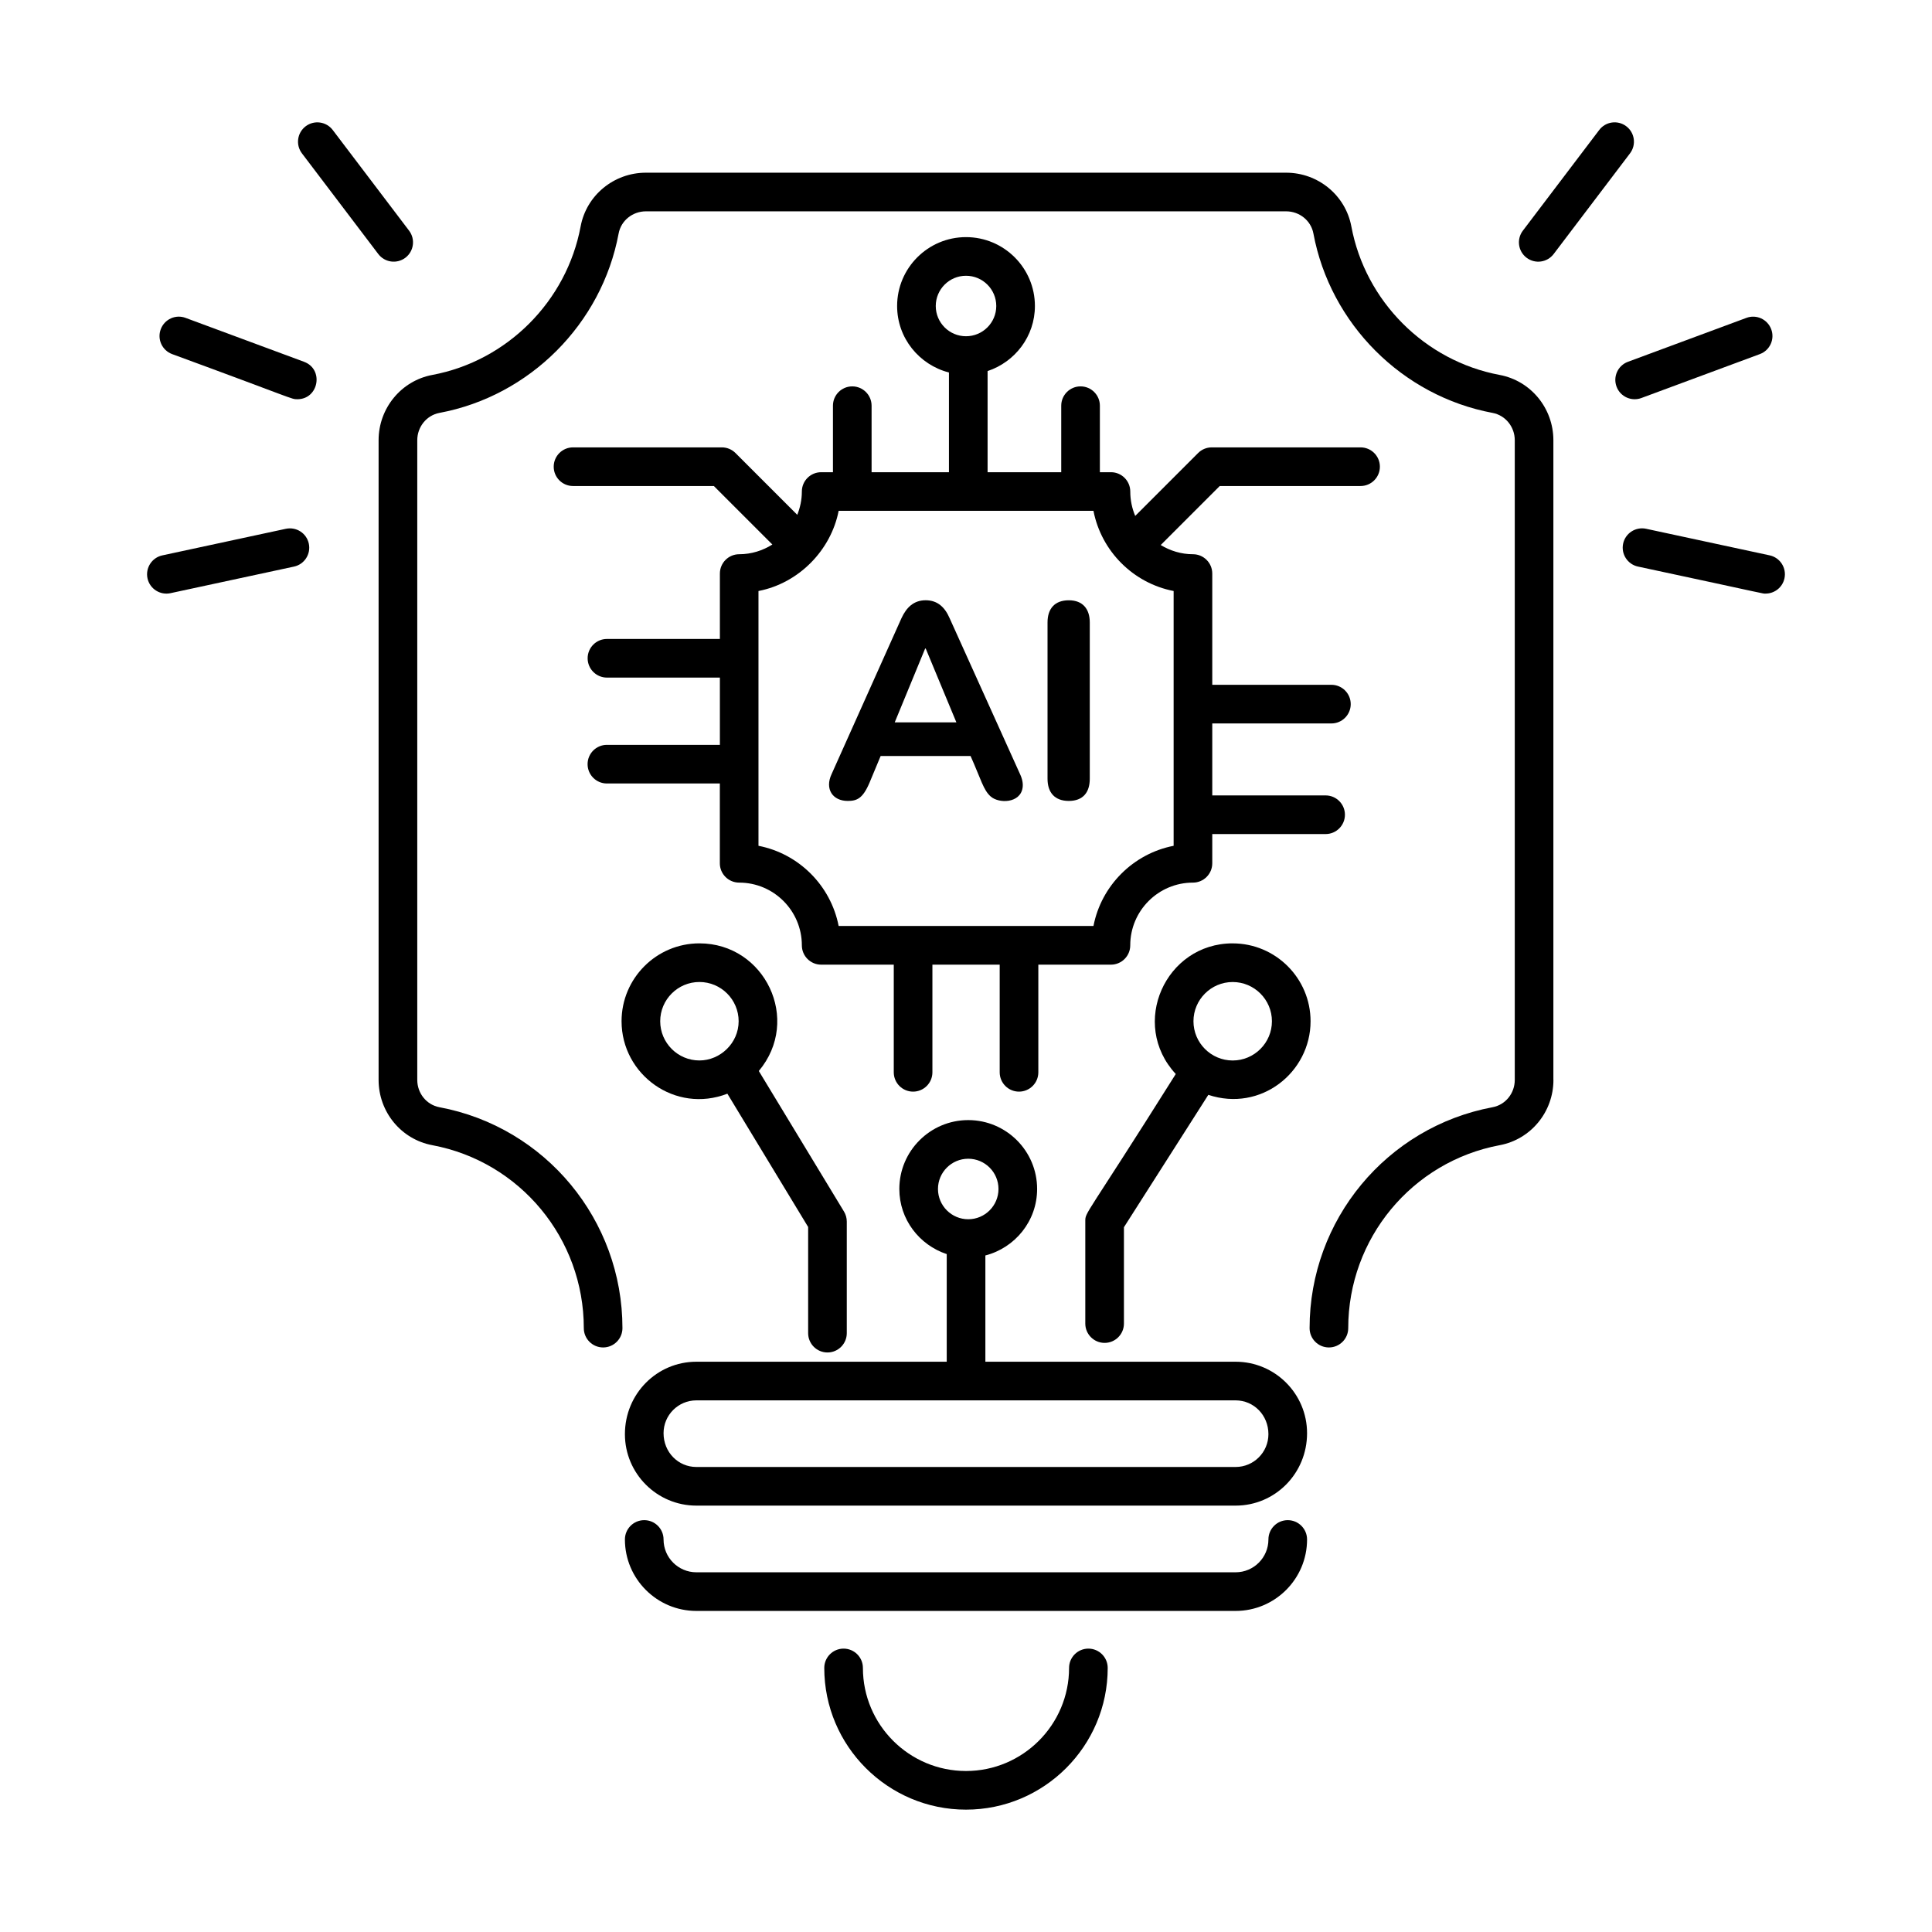
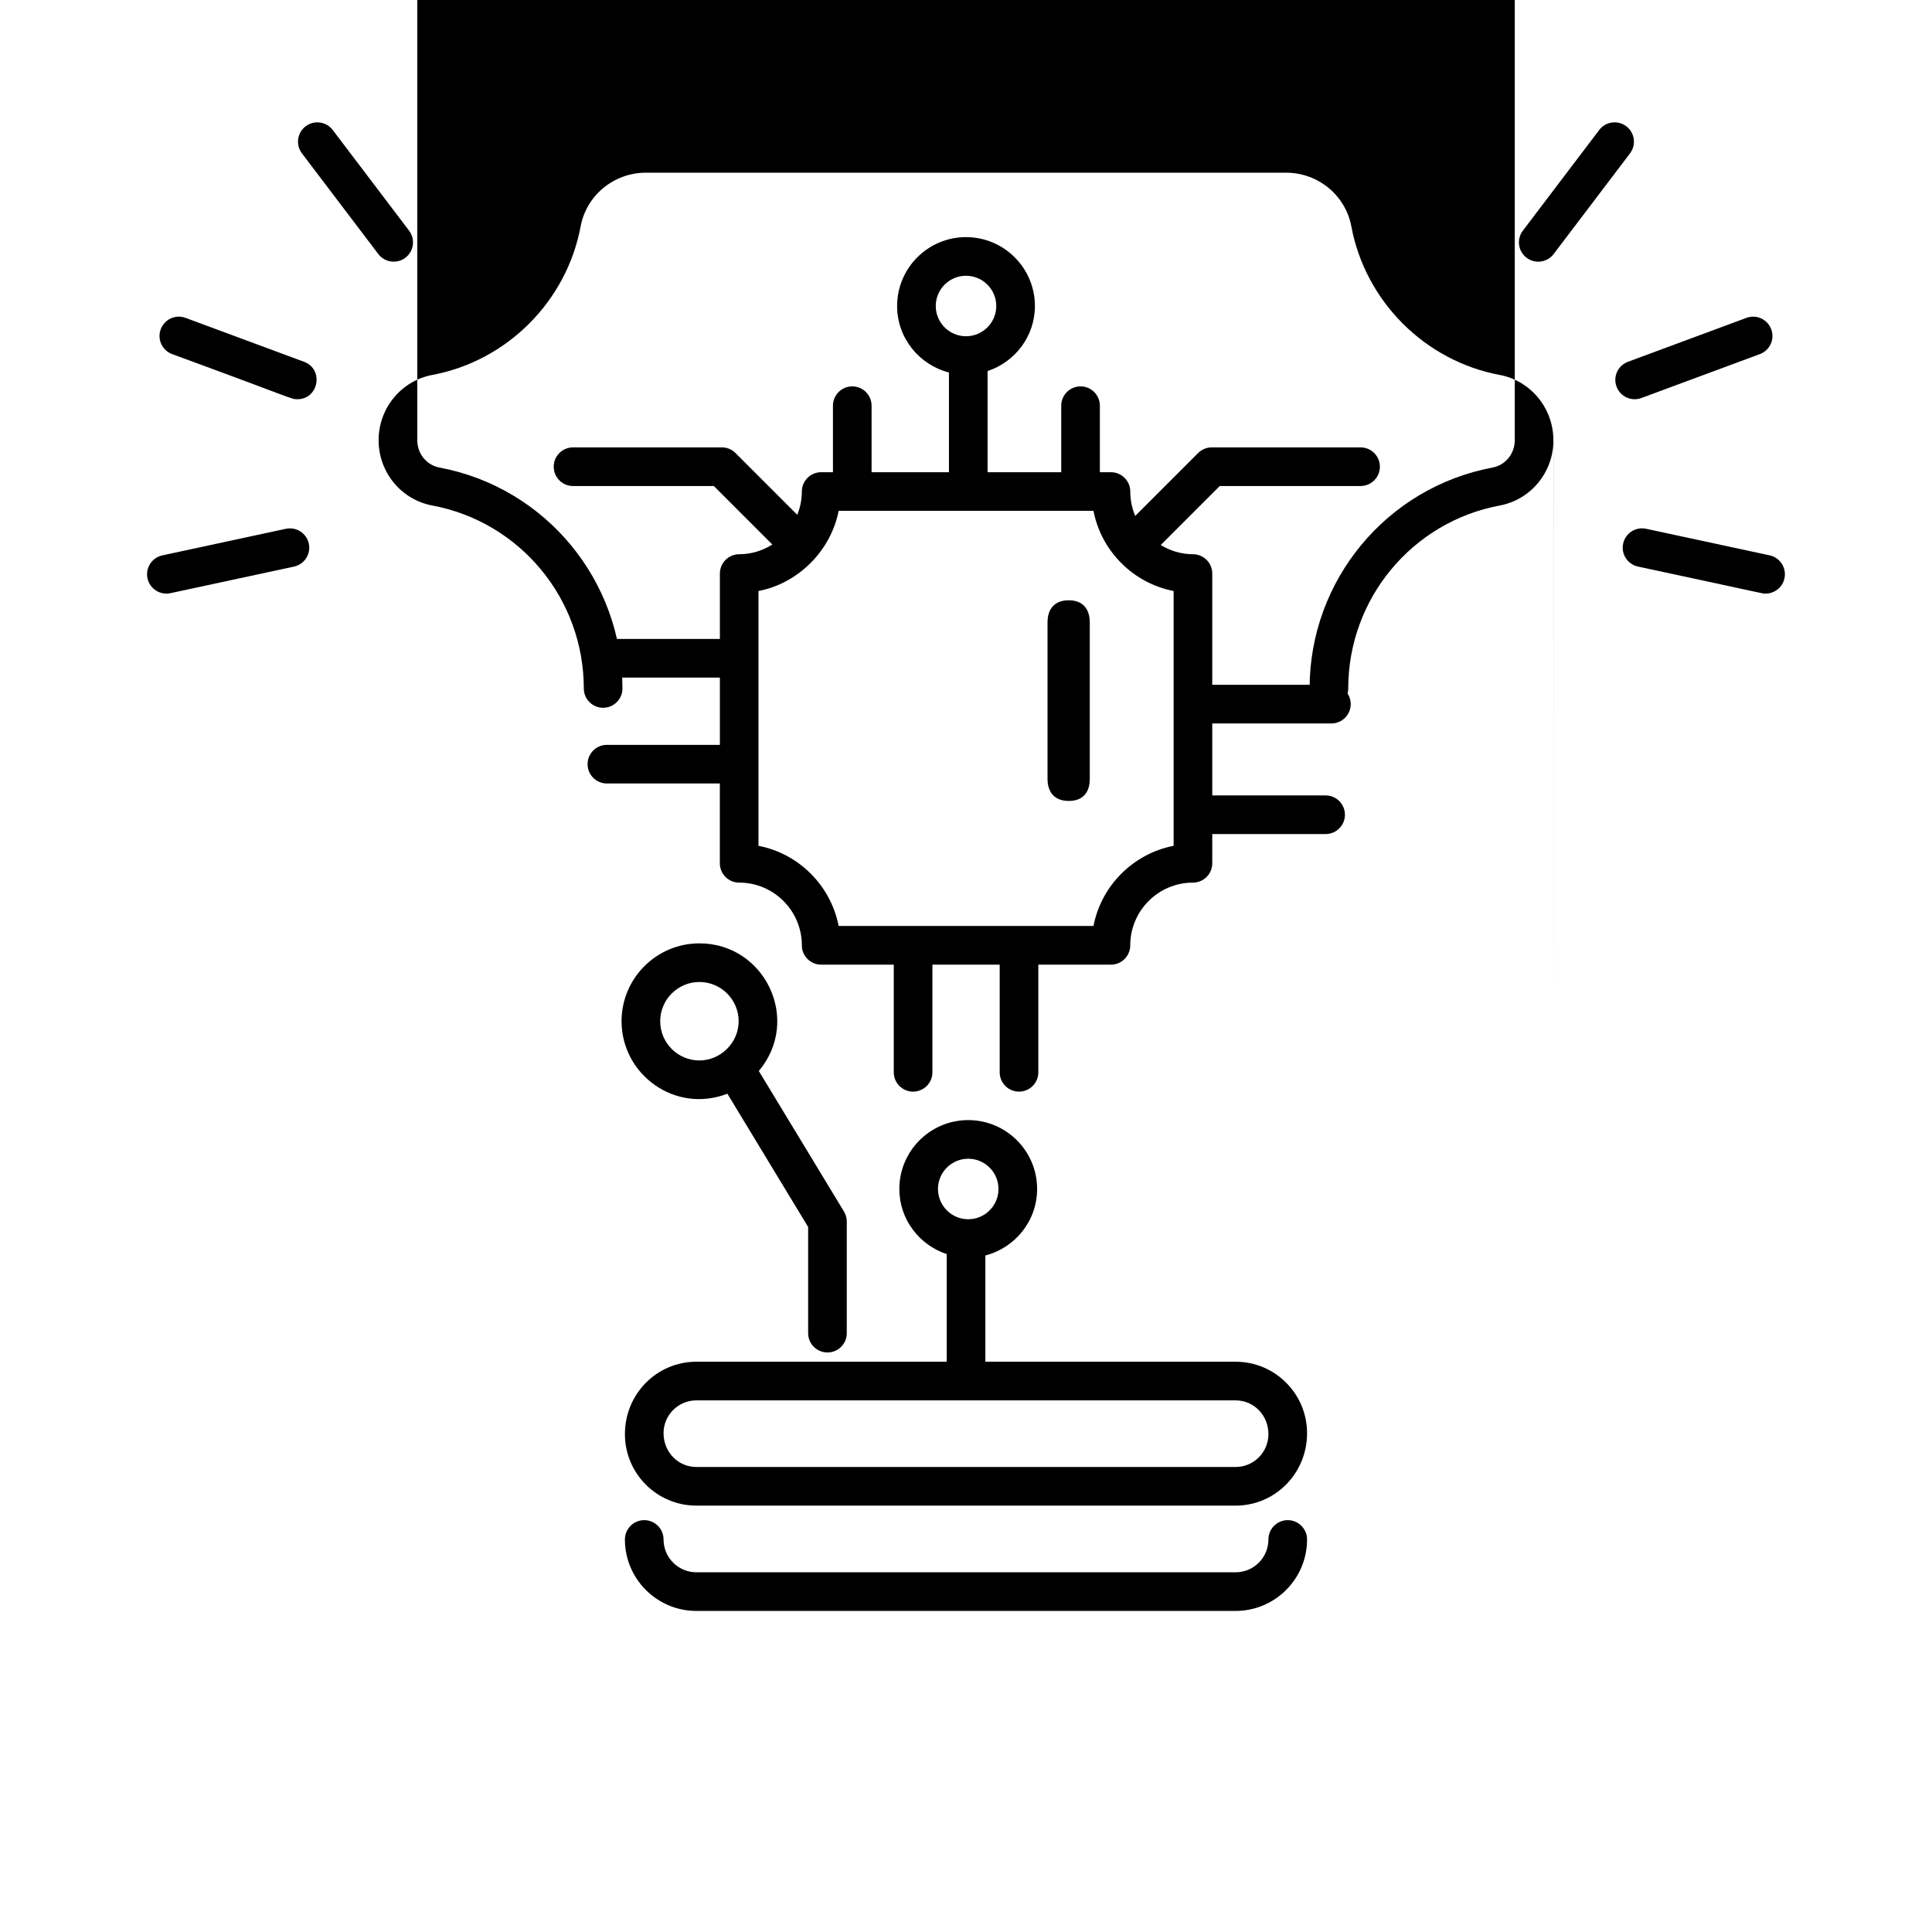
<svg xmlns="http://www.w3.org/2000/svg" id="Layer_1" enable-background="new 0 0 75 75" viewBox="0 0 75 75">
  <g id="AI_Idea">
-     <path d="m41.501 64.749c0 2.206-1.795 4.001-4.001 4.001-2.207 0-4.002-1.795-4.002-4.001 0-.414-.336-.75-.75-.75s-.75.336-.75.75c0 3.033 2.468 5.501 5.502 5.501 3.033 0 5.501-2.468 5.501-5.501 0-.414-.336-.75-.75-.75s-.75.336-.75.75z" />
-     <path d="m60.302 41.922v-24.832c0-1.242-.877-2.309-2.085-2.535-2.901-.542-5.216-2.859-5.758-5.766-.226-1.208-1.291-2.085-2.534-2.085h-24.85c-1.244 0-2.31.877-2.535 2.085-.542 2.906-2.856 5.224-5.759 5.766-1.207.227-2.084 1.293-2.084 2.535v24.832c0 1.243.877 2.309 2.085 2.534 3.407.638 5.881 3.624 5.881 7.102 0 .414.336.75.75.75s.75-.336.75-.75c0-4.199-2.988-7.806-7.105-8.576-.499-.093-.86-.539-.86-1.06v-24.832c0-.521.362-.967.86-1.061 3.506-.655 6.302-3.454 6.957-6.965.093-.499.539-.86 1.061-.86h24.85c.521 0 .967.361 1.06.86.655 3.511 3.451 6.31 6.956 6.965.499.094.861.54.861 1.061v24.832c0 .521-.361.967-.86 1.06-4.117.771-7.105 4.377-7.105 8.576 0 .414.336.75.75.75s.75-.336.75-.75c0-3.478 2.474-6.464 5.881-7.102 1.208-.226 2.085-1.291 2.085-2.534z" />
+     <path d="m60.302 41.922v-24.832c0-1.242-.877-2.309-2.085-2.535-2.901-.542-5.216-2.859-5.758-5.766-.226-1.208-1.291-2.085-2.534-2.085h-24.85c-1.244 0-2.31.877-2.535 2.085-.542 2.906-2.856 5.224-5.759 5.766-1.207.227-2.084 1.293-2.084 2.535c0 1.243.877 2.309 2.085 2.534 3.407.638 5.881 3.624 5.881 7.102 0 .414.336.75.75.75s.75-.336.75-.75c0-4.199-2.988-7.806-7.105-8.576-.499-.093-.86-.539-.86-1.06v-24.832c0-.521.362-.967.86-1.061 3.506-.655 6.302-3.454 6.957-6.965.093-.499.539-.86 1.061-.86h24.85c.521 0 .967.361 1.06.86.655 3.511 3.451 6.31 6.956 6.965.499.094.861.54.861 1.061v24.832c0 .521-.361.967-.86 1.06-4.117.771-7.105 4.377-7.105 8.576 0 .414.336.75.75.75s.75-.336.75-.75c0-3.478 2.474-6.464 5.881-7.102 1.208-.226 2.085-1.291 2.085-2.534z" />
    <path d="m27.033 52.862c-1.53 0-2.774 1.244-2.774 2.812 0 1.53 1.244 2.774 2.774 2.774h20.933c1.53 0 2.774-1.244 2.774-2.812 0-1.53-1.244-2.774-2.774-2.774h-9.714v-4.125c1.152-.298 2.009-1.337 2.009-2.581 0-1.475-1.199-2.674-2.674-2.674s-2.675 1.199-2.675 2.674c0 1.181.775 2.175 1.84 2.528v4.178zm9.379-6.706c0-.647.527-1.174 1.175-1.174s1.174.526 1.174 1.174-.526 1.175-1.174 1.175-1.175-.527-1.175-1.175zm11.554 8.206c.703 0 1.274.571 1.274 1.312 0 .703-.571 1.274-1.274 1.274h-20.933c-.703 0-1.274-.571-1.274-1.312 0-.703.571-1.274 1.274-1.274z" />
-     <path d="m47.853 36.621c-2.612 0-4.015 3.125-2.21 5.072-3.559 5.662-3.512 5.337-3.512 5.729v3.959c0 .414.336.75.75.75s.75-.336.75-.75v-3.74l3.276-5.139c2.037.677 3.969-.873 3.969-2.857 0-1.667-1.356-3.023-3.023-3.023zm0 4.547c-.84 0-1.523-.684-1.523-1.523s.684-1.523 1.523-1.523 1.523.684 1.523 1.523-.684 1.523-1.523 1.523z" />
    <path d="m28.237 42.458 3.135 5.174v4.121c0 .414.336.75.75.75s.75-.336.75-.75v-4.331c0-.137-.037-.271-.108-.389l-3.307-5.457c1.666-1.986.236-4.955-2.306-4.955-1.667 0-3.022 1.356-3.022 3.023 0 2.075 2.083 3.598 4.109 2.813zm-1.086-4.337c.84 0 1.523.684 1.523 1.523 0 .85-.716 1.523-1.523 1.523-.84 0-1.522-.684-1.522-1.523s.683-1.523 1.522-1.523z" />
-     <path d="m32.909 31.092c.356 0 .584-.091.847-.711l.431-1.034h3.49c.412.923.496 1.321.782 1.573.317.279 1.146.269 1.238-.339.024-.162-.009-.339-.101-.534l-2.73-6.045c-.184-.427-.469-.7-.931-.7-.463 0-.747.277-.942.7l-2.709 6.045c-.274.58.038 1.045.625 1.045zm3.005-5.916h.022l1.191 2.867h-2.394z" />
    <path d="m41.49 31.092c.547 0 .815-.326.815-.861v-6.067c0-.525-.273-.861-.815-.861-.547 0-.825.327-.825.861v6.067c-0.0.534.278.861.825.861z" />
    <path d="m23.56 28.915c-.414 0-.75.336-.75.75s.336.75.75.75h4.384v3.098c0 .414.336.75.75.75 1.342 0 2.434 1.092 2.434 2.435 0 .414.336.75.75.75h2.818v4.179c0 .414.336.75.75.75s.75-.336.75-.75v-4.179h2.612v4.179c0 .414.336.75.75.75s.75-.336.75-.75v-4.179h2.818c.414 0 .75-.336.75-.75 0-1.343 1.092-2.435 2.434-2.435.414 0 .75-.336.75-.75v-1.135h4.4c.414 0 .75-.336.75-.75s-.336-.75-.75-.75h-4.4v-2.794h4.625c.414 0 .75-.336.75-.75s-.336-.75-.75-.75h-4.625v-4.319c0-.414-.336-.75-.75-.75-.459 0-.884-.135-1.251-.357l2.291-2.291h5.467c.414 0 .75-.336.75-.75s-.336-.75-.75-.75h-5.777c-.199 0-.39.079-.53.22l-2.441 2.441c-.123-.291-.192-.611-.192-.947 0-.414-.336-.75-.75-.75h-.43v-2.582c0-.414-.336-.75-.75-.75s-.75.336-.75.75v2.582h-2.859v-3.926c1.063-.354 1.837-1.346 1.837-2.526 0-1.475-1.2-2.674-2.675-2.674s-2.674 1.199-2.674 2.674c0 1.245.858 2.284 2.012 2.581v3.871h-3.003v-2.582c0-.414-.336-.75-.75-.75s-.75.336-.75.75v2.582h-.457c-.414 0-.75.336-.75.75 0 .32-.066.624-.178.904l-2.398-2.398c-.141-.141-.331-.22-.53-.22h-5.777c-.414 0-.75.336-.75.75s.336.75.75.75h5.467l2.271 2.271c-.374.235-.813.377-1.287.377-.414 0-.75.336-.75.75v2.539h-4.384c-.414 0-.75.336-.75.75s.336.75.75.75h4.384v2.611h-4.384zm12.766-17.036c0-.647.526-1.174 1.174-1.174s1.175.526 1.175 1.174-.527 1.174-1.175 1.174-1.174-.526-1.174-1.174zm-6.882 11.064c1.587-.308 2.819-1.604 3.112-3.112h9.892c.305 1.568 1.544 2.808 3.112 3.112v9.891c-1.568.305-2.808 1.544-3.112 3.113h-9.892c-.305-1.569-1.544-2.809-3.112-3.113z" />
    <path d="m27.033 62.536h20.933c1.53 0 2.774-1.244 2.774-2.774 0-.414-.336-.75-.75-.75s-.75.336-.75.75c0 .703-.571 1.274-1.274 1.274h-20.933c-.703 0-1.274-.571-1.274-1.274 0-.414-.336-.75-.75-.75s-.75.336-.75.75c0 1.53 1.244 2.774 2.774 2.774z" />
    <path d="m6.618 23.027 4.795-1.032c.404-.087.662-.486.575-.892-.088-.405-.483-.661-.892-.575l-4.795 1.032c-.404.087-.662.486-.575.892.09.414.498.661.892.575z" />
    <path d="m11.804 14.045-4.6-1.705c-.388-.146-.819.053-.964.442-.145.389.054.82.442.964 4.788 1.757 4.614 1.752 4.86 1.752.835 0 1.039-1.166.261-1.453z" />
    <path d="m15.736 10.006c.33-.25.395-.721.145-1.051l-2.964-3.908c-.25-.329-.719-.396-1.051-.145-.33.25-.395.721-.145 1.051l2.964 3.908c.25.329.719.395 1.051.145z" />
    <path d="m63.586 21.994c5.302 1.134 4.806 1.049 4.955 1.049.346 0 .656-.24.732-.592.087-.405-.171-.805-.575-.892l-4.796-1.032c-.405-.086-.804.17-.892.575-.087.405.171.805.575.892z" />
    <path d="m63.718 15.451 4.599-1.705c.389-.144.587-.575.442-.964s-.576-.587-.964-.442l-4.599 1.705c-.389.144-.587.575-.442.964.147.396.585.584.964.442z" />
    <path d="m63.277 5.953c.25-.33.186-.801-.145-1.051-.332-.252-.802-.185-1.051.145l-2.964 3.908c-.25.33-.186.801.145 1.051.332.251.801.184 1.051-.145z" />
  </g>
</svg>